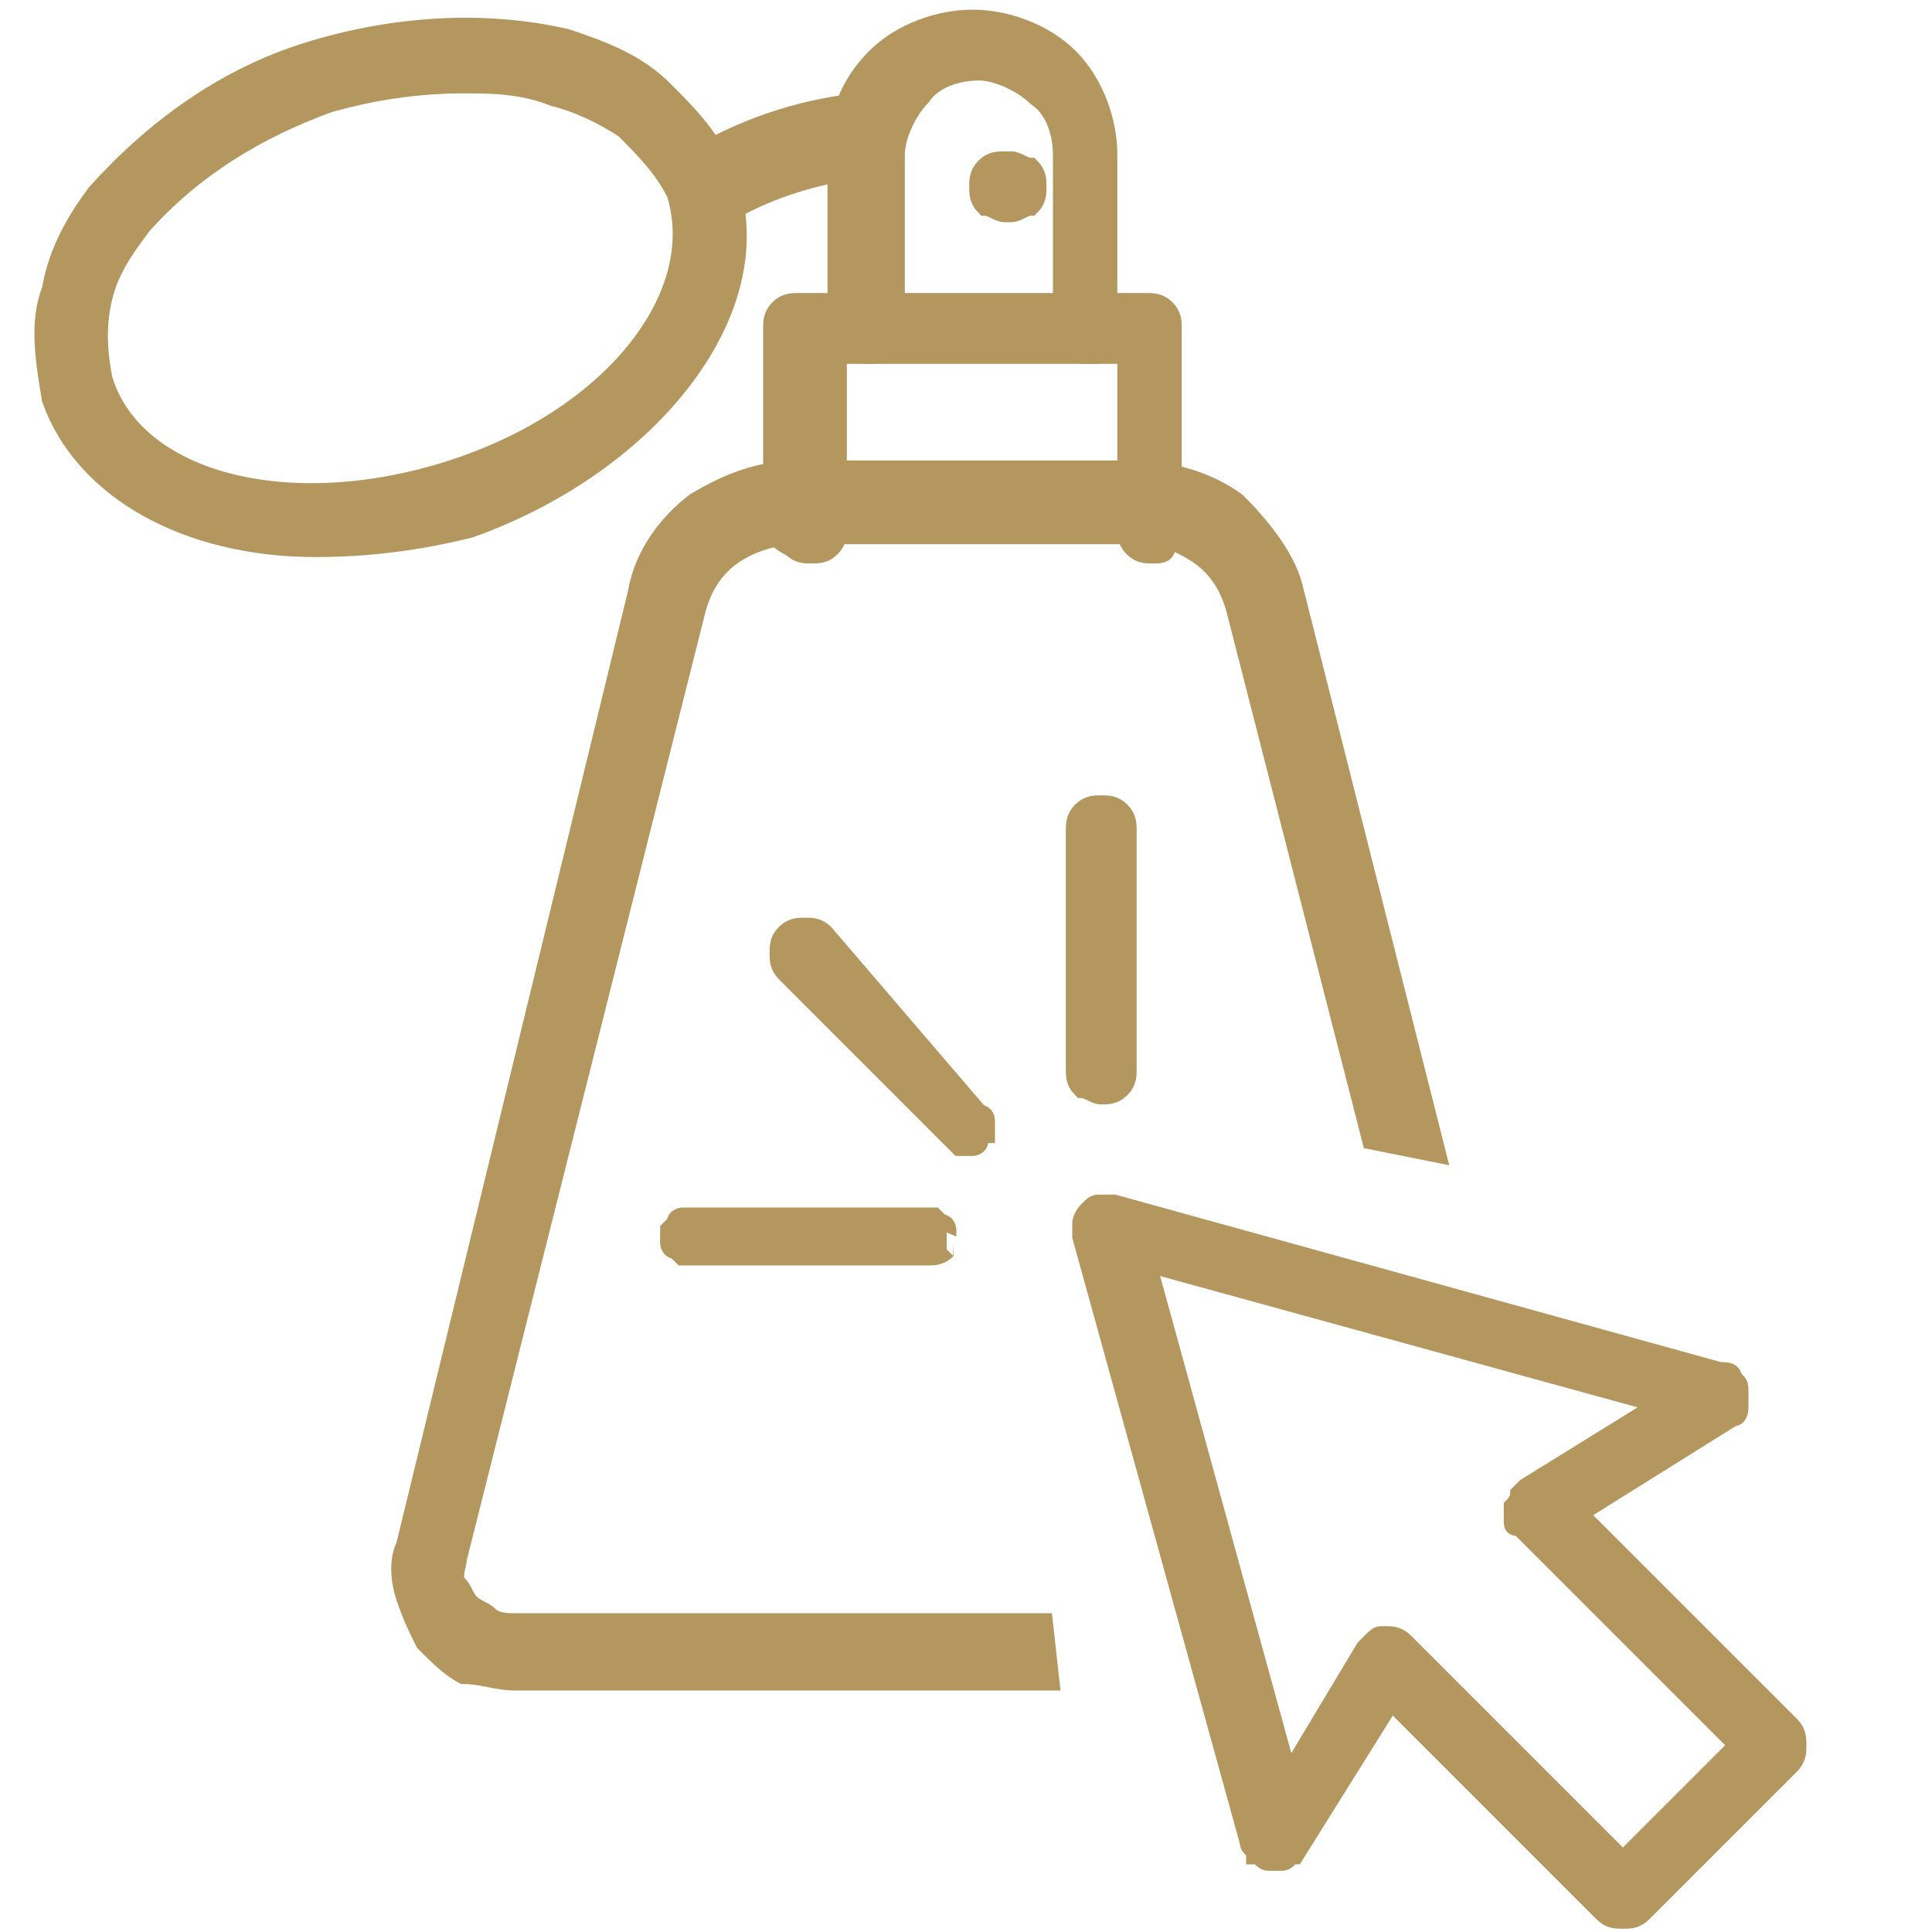
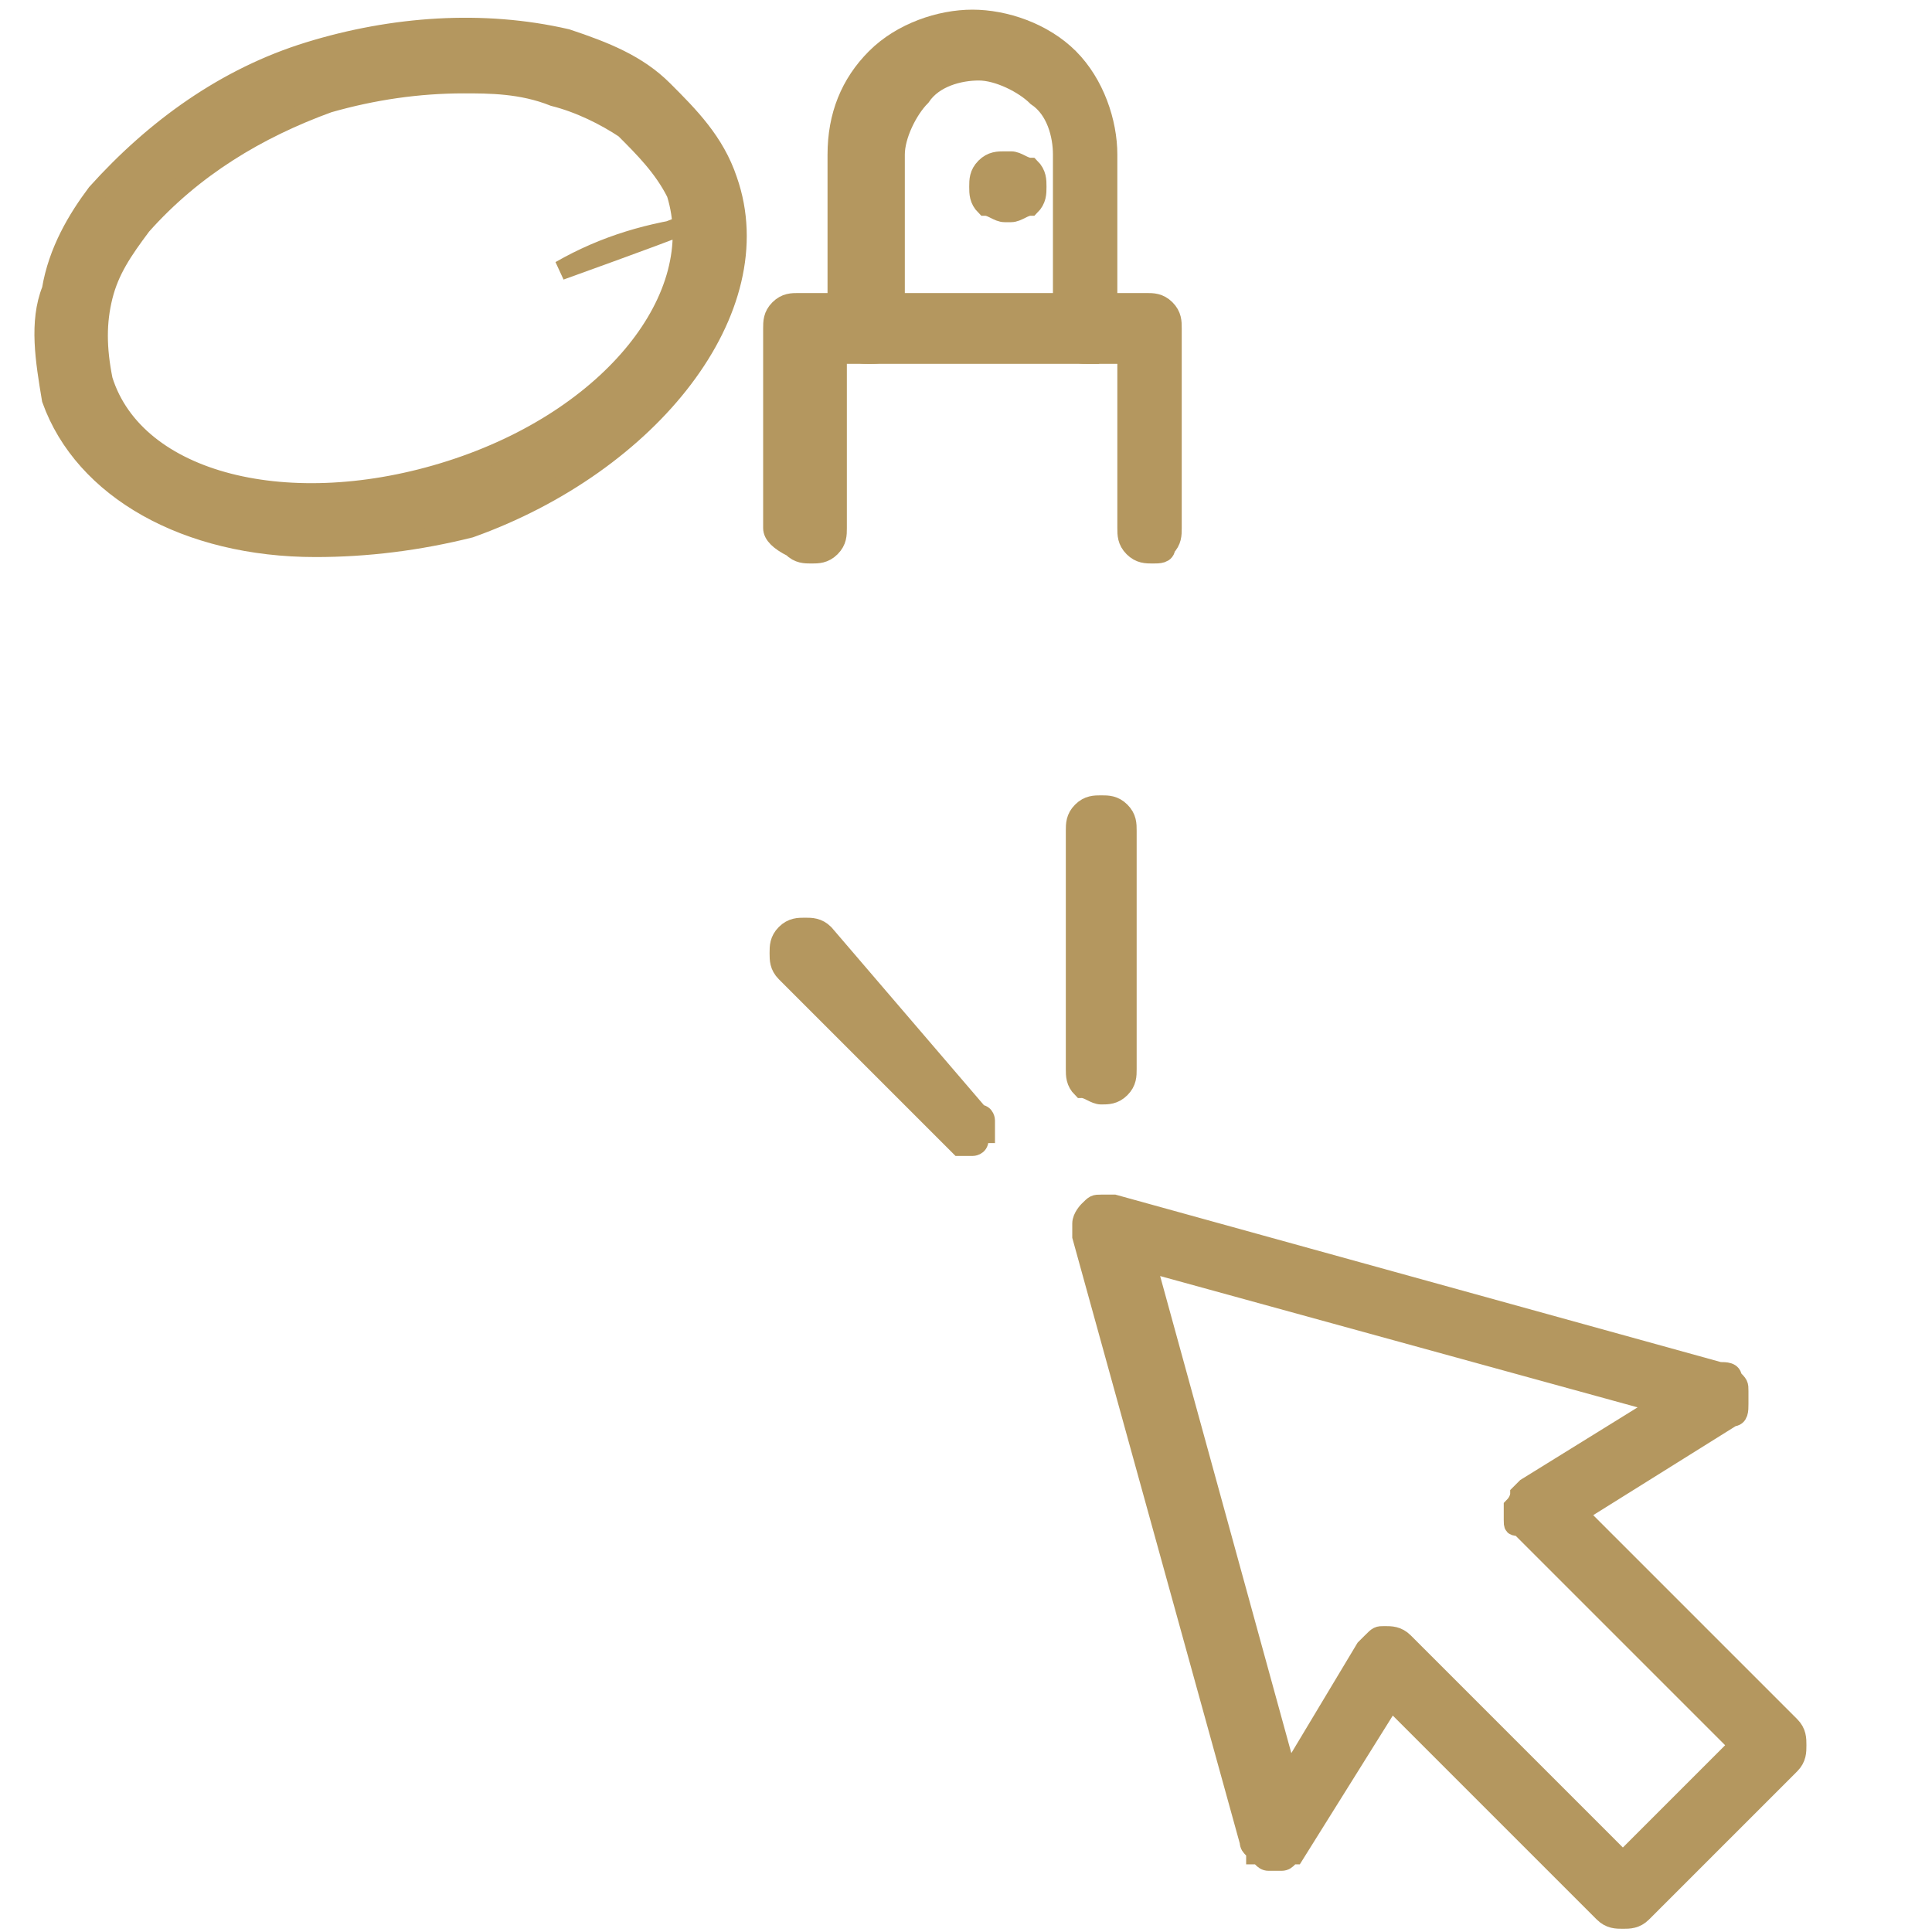
<svg xmlns="http://www.w3.org/2000/svg" xml:space="preserve" style="enable-background:new 0 0 30 30;" viewBox="0 0 30 30" y="0px" x="0px" id="Layer_1" version="1.1">
  <style type="text/css">
	.st0{fill:#B4975F;stroke:#B4975F;stroke-width:0.3;}
</style>
  <path d="M17.1,17c0.1,0,0.2,0,0.3-0.1c0.1-0.1,0.1-0.2,0.1-0.3v-3.7c0-0.1,0-0.2-0.1-0.3c-0.1-0.1-0.2-0.1-0.3-0.1  c-0.1,0-0.2,0-0.3,0.1s-0.1,0.2-0.1,0.3v3.7c0,0.1,0,0.2,0.1,0.3C16.9,16.9,17,17,17.1,17L17.1,17z" class="st0" />
-   <path d="M14.7,19.2c0,0,0-0.1,0-0.1c0,0,0-0.1-0.1-0.1c0,0-0.1-0.1-0.1-0.1c0,0-0.1,0-0.1,0h-3.7c0,0-0.1,0-0.1,0  c0,0-0.1,0-0.1,0.1c0,0-0.1,0.1-0.1,0.1c0,0,0,0.1,0,0.1c0,0,0,0.1,0,0.1s0,0.1,0.1,0.1c0,0,0.1,0.1,0.1,0.1c0,0,0.1,0,0.1,0h3.7  c0.1,0,0.2,0,0.3-0.1C14.7,19.4,14.7,19.3,14.7,19.2L14.7,19.2z" class="st0" />
  <path d="M12.8,14.5c-0.1-0.1-0.2-0.1-0.3-0.1s-0.2,0-0.3,0.1c-0.1,0.1-0.1,0.2-0.1,0.3c0,0.1,0,0.2,0.1,0.3l2.6,2.6  c0,0,0.1,0.1,0.1,0.1c0,0,0.1,0,0.1,0c0,0,0.1,0,0.1,0c0,0,0.1,0,0.1-0.1s0.1-0.1,0.1-0.1s0-0.1,0-0.1c0,0,0-0.1,0-0.1  c0,0,0-0.1-0.1-0.1L12.8,14.5z" class="st0" />
  <path d="M27.8,26.8l-3.3-3.3l2.4-1.5c0.1,0,0.1-0.1,0.1-0.2c0-0.1,0-0.1,0-0.2c0-0.1,0-0.1-0.1-0.2  c0-0.1-0.1-0.1-0.2-0.1l-9.4-2.6c-0.1,0-0.1,0-0.2,0c-0.1,0-0.1,0-0.2,0.1c0,0-0.1,0.1-0.1,0.2c0,0.1,0,0.1,0,0.2l2.6,9.4  c0,0.1,0.1,0.1,0.1,0.2c0.1,0,0.1,0.1,0.2,0.1c0.1,0,0.1,0,0.2,0c0.1,0,0.1-0.1,0.2-0.1l1.5-2.4l3.3,3.3c0.1,0.1,0.2,0.1,0.3,0.1  s0.2,0,0.3-0.1l2.3-2.3c0.1-0.1,0.1-0.2,0.1-0.3S27.9,26.9,27.8,26.8L27.8,26.8z M25.2,28.9l-3.4-3.4c-0.1-0.1-0.2-0.1-0.3-0.1h0  c-0.1,0-0.1,0-0.2,0.1c0,0-0.1,0.1-0.1,0.1L20,27.6l-2.2-8l8,2.2l-2.1,1.3c0,0-0.1,0.1-0.1,0.1c0,0,0,0.1-0.1,0.2c0,0.1,0,0.1,0,0.2  c0,0.1,0,0.1,0.1,0.1l3.4,3.4L25.2,28.9z" class="st0" />
  <path d="M17.9,8.6c-0.1,0-0.2,0-0.3-0.1c-0.1-0.1-0.1-0.2-0.1-0.3V5.5h-4.5v2.7c0,0.1,0,0.2-0.1,0.3  c-0.1,0.1-0.2,0.1-0.3,0.1c-0.1,0-0.2,0-0.3-0.1C12.1,8.4,12,8.3,12,8.2V5.1c0-0.1,0-0.2,0.1-0.3c0.1-0.1,0.2-0.1,0.3-0.1h5.4  c0.1,0,0.2,0,0.3,0.1c0.1,0.1,0.1,0.2,0.1,0.3v3.1c0,0.1,0,0.2-0.1,0.3C18.1,8.6,18,8.6,17.9,8.6L17.9,8.6z" class="st0" />
  <path d="M16.9,5.5c-0.1,0-0.2,0-0.3-0.1c-0.1-0.1-0.1-0.2-0.1-0.3V2.4c0-0.3-0.1-0.7-0.4-0.9c-0.2-0.2-0.6-0.4-0.9-0.4  c-0.3,0-0.7,0.1-0.9,0.4c-0.2,0.2-0.4,0.6-0.4,0.9v2.7c0,0.1,0,0.2-0.1,0.3c-0.1,0.1-0.2,0.1-0.3,0.1s-0.2,0-0.3-0.1  C13,5.3,13,5.2,13,5.1V2.4c0-0.6,0.2-1.1,0.6-1.5c0.4-0.4,1-0.6,1.5-0.6s1.1,0.2,1.5,0.6c0.4,0.4,0.6,1,0.6,1.5v2.7  c0,0.1,0,0.1,0,0.2c0,0.1-0.1,0.1-0.1,0.1c0,0-0.1,0.1-0.1,0.1C17,5.5,17,5.5,16.9,5.5L16.9,5.5z" class="st0" />
  <path d="M15.7,3.3h-0.1c-0.1,0-0.2-0.1-0.3-0.1c-0.1-0.1-0.1-0.2-0.1-0.3c0-0.1,0-0.2,0.1-0.3c0.1-0.1,0.2-0.1,0.3-0.1  h0.1c0.1,0,0.2,0.1,0.3,0.1c0.1,0.1,0.1,0.2,0.1,0.3c0,0.1,0,0.2-0.1,0.3C15.9,3.2,15.8,3.3,15.7,3.3L15.7,3.3z" class="st0" />
  <path d="M4.9,8.5c-2,0-3.6-0.9-4.1-2.3C0.7,5.6,0.6,5,0.8,4.5C0.9,3.9,1.2,3.4,1.5,3c0.9-1,2-1.8,3.3-2.2s2.7-0.5,4-0.2  C9.4,0.8,9.9,1,10.3,1.4c0.4,0.4,0.8,0.8,1,1.4c0.7,2-1.2,4.4-4,5.4C6.5,8.4,5.7,8.5,4.9,8.5z M7.2,1.3c-0.7,0-1.4,0.1-2.1,0.3l0,0  C4,2,3,2.6,2.2,3.5C1.9,3.9,1.7,4.2,1.6,4.6c-0.1,0.4-0.1,0.8,0,1.3C2.1,7.5,4.5,8.1,7,7.3s4-2.7,3.5-4.3C10.3,2.6,10,2.3,9.7,2  C9.4,1.8,9,1.6,8.6,1.5C8.1,1.3,7.6,1.3,7.2,1.3L7.2,1.3z" class="st0" />
-   <path d="M11,3.3c-0.1,0-0.2,0-0.2-0.1c-0.1-0.1-0.1-0.1-0.2-0.2c0-0.1,0-0.2,0-0.3c0-0.1,0.1-0.2,0.1-0.2  c0.8-0.5,1.7-0.8,2.6-0.9c0.1,0,0.1,0,0.2,0c0.1,0,0.1,0,0.2,0.1c0,0,0.1,0.1,0.1,0.1c0,0,0,0.1,0.1,0.2c0,0.1,0,0.1,0,0.2  c0,0.1,0,0.1-0.1,0.2c0,0-0.1,0.1-0.1,0.1c0,0-0.1,0-0.2,0.1c-0.8,0.1-1.5,0.3-2.2,0.7C11.2,3.3,11.1,3.3,11,3.3L11,3.3z" class="st0" />
-   <path d="M16.2,25.2H8c-0.1,0-0.3,0-0.4-0.1c-0.1-0.1-0.2-0.1-0.3-0.2c-0.1-0.1-0.1-0.2-0.2-0.3s0-0.3,0-0.4l3.7-14.7  c0.1-0.4,0.3-0.7,0.6-0.9c0.3-0.2,0.7-0.3,1-0.3h5.2c0.4,0,0.7,0.1,1,0.3c0.3,0.2,0.5,0.5,0.6,0.9l2.1,8.2l1,0.2l-2.2-8.7  c-0.1-0.5-0.5-1-0.9-1.4c-0.4-0.3-1-0.5-1.6-0.5h-5.2c-0.6,0-1.1,0.2-1.6,0.5c-0.4,0.3-0.8,0.8-0.9,1.4L6.3,24  c-0.1,0.2-0.1,0.5,0,0.8c0.1,0.3,0.2,0.5,0.3,0.7c0.2,0.2,0.4,0.4,0.6,0.5C7.5,26,7.7,26.1,8,26.1h8.3L16.2,25.2z" class="st0" />
+   <path d="M11,3.3c-0.1,0-0.2,0-0.2-0.1c-0.1-0.1-0.1-0.1-0.2-0.2c0-0.1,0-0.2,0-0.3c0-0.1,0.1-0.2,0.1-0.2  c0.1,0,0.1,0,0.2,0c0.1,0,0.1,0,0.2,0.1c0,0,0.1,0.1,0.1,0.1c0,0,0,0.1,0.1,0.2c0,0.1,0,0.1,0,0.2  c0,0.1,0,0.1-0.1,0.2c0,0-0.1,0.1-0.1,0.1c0,0-0.1,0-0.2,0.1c-0.8,0.1-1.5,0.3-2.2,0.7C11.2,3.3,11.1,3.3,11,3.3L11,3.3z" class="st0" />
</svg>